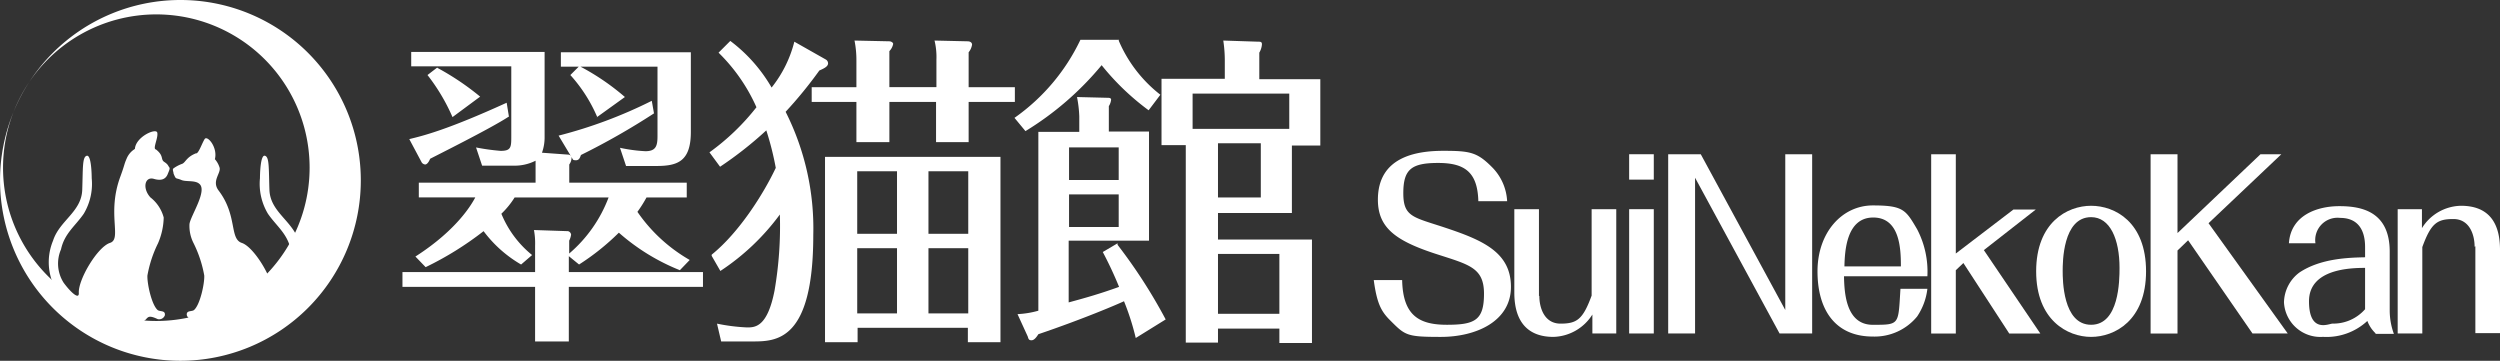
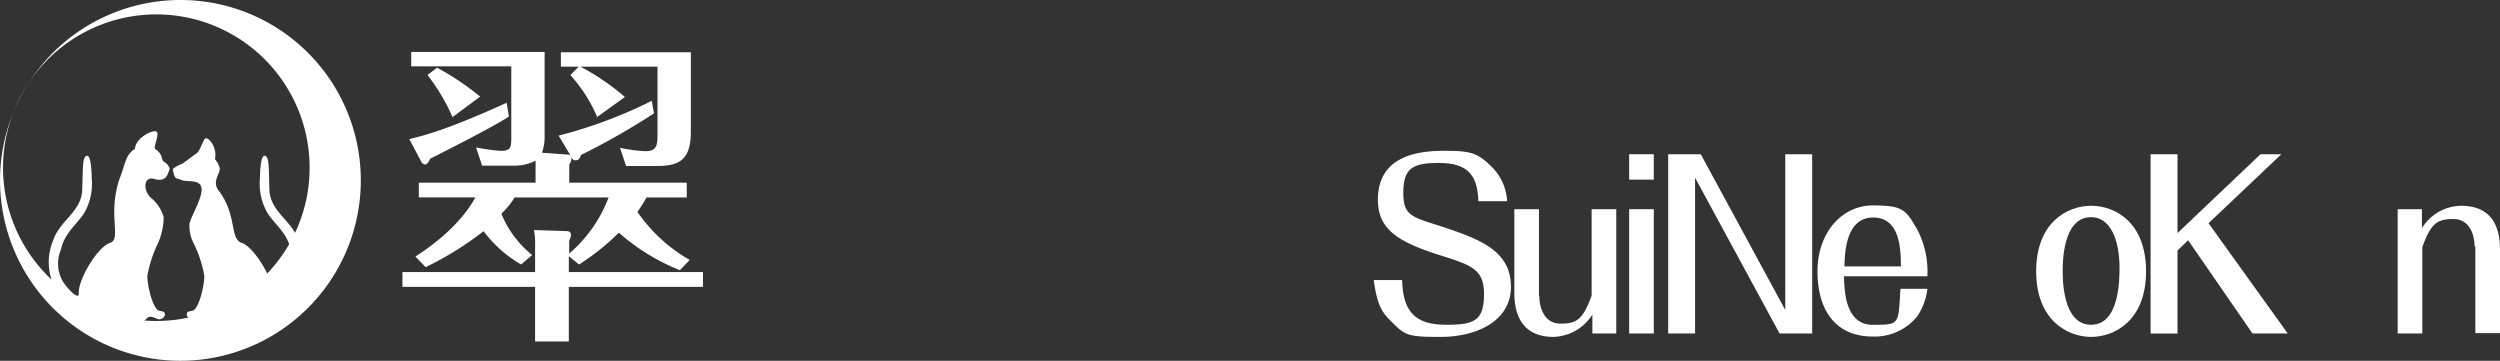
<svg xmlns="http://www.w3.org/2000/svg" height="41.095" viewBox="0 0 284.774 41.095" width="284.774">
  <rect x="0" y="0" width="284.774" height="41.095" fill="#333333" stroke="none" />
  <g fill="#fff">
    <path d="m35.268 19.123a17.461 17.461 0 1 1 0-.043zm-14.72-19.123a20.548 20.548 0 1 0 20.552 20.548 20.541 20.541 0 0 0 -20.552-20.548z" />
-     <path d="m48.289 38.217c.3-.086.648-1.166.95-1.64s1.511.95 1.166 2.288a2.6 2.6 0 0 1 .518.907c.259.648-.95 1.554-.086 2.676 2.158 2.849 1.209 5.482 2.633 5.957s3.626 4.187 3.54 5.7c-.043.777.863 0 1.727-1.166a4.057 4.057 0 0 0 .3-3.8c-.389-1.813-1.64-2.676-2.59-4.058a6.644 6.644 0 0 1 -.907-4.058c0-.389.043-2.676.561-2.547s.432 1.381.518 3.885 2.59 3.5 3.324 5.784a6.382 6.382 0 0 1 -.475 5.828 7.4 7.4 0 0 1 -3.367 2.72c-.734 1.252-4.748.907-5.957.777s-.561-1.122-2.115-.389a.683.683 0 0 1 -.82-.432c-.086-.6.561-.389.82-.6.691-.6 1.209-3.022 1.166-3.928a13.568 13.568 0 0 0 -1.209-3.669 4.323 4.323 0 0 1 -.475-2.2c.13-.95 2.072-3.8 1.122-4.576-.475-.432-1.511-.216-2.029-.432-.691-.3-.6 0-.907-.734 0-.216-.173-.475 0-.6a3.986 3.986 0 0 1 .993-.518c.389-.173.475-.777 1.6-1.209z" transform="translate(-25.928 -20.735)" />
+     <path d="m48.289 38.217c.3-.086.648-1.166.95-1.64s1.511.95 1.166 2.288a2.6 2.6 0 0 1 .518.907c.259.648-.95 1.554-.086 2.676 2.158 2.849 1.209 5.482 2.633 5.957s3.626 4.187 3.54 5.7c-.043.777.863 0 1.727-1.166a4.057 4.057 0 0 0 .3-3.8c-.389-1.813-1.64-2.676-2.59-4.058a6.644 6.644 0 0 1 -.907-4.058c0-.389.043-2.676.561-2.547s.432 1.381.518 3.885 2.59 3.5 3.324 5.784a6.382 6.382 0 0 1 -.475 5.828 7.4 7.4 0 0 1 -3.367 2.72c-.734 1.252-4.748.907-5.957.777s-.561-1.122-2.115-.389a.683.683 0 0 1 -.82-.432c-.086-.6.561-.389.82-.6.691-.6 1.209-3.022 1.166-3.928a13.568 13.568 0 0 0 -1.209-3.669 4.323 4.323 0 0 1 -.475-2.2c.13-.95 2.072-3.8 1.122-4.576-.475-.432-1.511-.216-2.029-.432-.691-.3-.6 0-.907-.734 0-.216-.173-.475 0-.6a3.986 3.986 0 0 1 .993-.518z" transform="translate(-25.928 -20.735)" />
    <path d="m25.022 36.695c-.259-.216.345-1.338.216-1.9s-2.461.475-2.547 1.856a2.33 2.33 0 0 0 -.95 1.122c-.3.691-.173.561-.691 1.986-1.6 4.274.216 7.166-1.209 7.6-1.425.475-3.626 4.187-3.54 5.7.043.777-.863 0-1.727-1.166a4.057 4.057 0 0 1 -.3-3.8c.389-1.813 1.64-2.676 2.59-4.058a6.644 6.644 0 0 0 .907-4.058c0-.389-.043-2.676-.561-2.547s-.432 1.381-.518 3.885-2.59 3.5-3.324 5.784a6.382 6.382 0 0 0 .475 5.828 7.4 7.4 0 0 0 3.367 2.72c.734 1.252 4.748.907 5.957.777s.561-1.122 2.115-.389a.683.683 0 0 0 .82-.432c.086-.6-.561-.389-.82-.6-.691-.6-1.209-3.022-1.166-3.928a13.568 13.568 0 0 1 1.208-3.675 7.821 7.821 0 0 0 .648-2.935 4.282 4.282 0 0 0 -1.511-2.288c-.95-1.036-.648-2.417.389-2.115.734.216 1.338.13 1.6-.6.086-.216.259-.561.173-.691-.173-.216-.13-.345-.6-.648-.432-.3 0-.691-.95-1.425z" transform="translate(-7.324 -19.687)" />
    <path d="m365.737 54.52c.086 4.015 1.9 5.094 5.094 5.094s4.23-.518 4.23-3.54-1.77-3.324-5.612-4.576c-4.446-1.468-6.475-2.935-6.475-6.13 0-4.878 4.36-5.569 7.468-5.569s3.885.173 5.655 1.986a5.921 5.921 0 0 1 1.6 3.756h-3.281c-.086-3.281-1.511-4.36-4.576-4.36s-3.971.734-3.971 3.453 1.165 2.72 4.792 3.928c4.274 1.425 7.468 2.806 7.468 6.734s-3.971 5.7-7.986 5.7-4.058-.173-5.914-2.029c-.906-.95-1.381-1.856-1.727-4.446h3.281z" transform="translate(-206.019 -22.619)" />
    <path d="m402.449 65.085c0 1.338.561 3.151 2.417 3.151s2.547-.475 3.54-3.194v-9.842h2.806v14.159h-2.72v-2.159a5.41 5.41 0 0 1 -4.446 2.547c-2.547 0-4.446-1.338-4.446-5.051v-9.496h2.806v9.885z" transform="translate(-227.104 -31.372)" />
    <path d="m429.9 40.7h2.806v2.892h-2.806zm0 6.259h2.806v14.159h-2.806z" transform="translate(-244.324 -23.131)" />
    <path d="m440.2 40.7h3.712l9.626 17.742v-17.742h3.062v20.418h-3.712l-9.626-17.742v17.742h-3.062z" transform="translate(-250.178 -23.131)" />
    <path d="m492.118 63.7a7.1 7.1 0 0 1 -1.166 3.151 6.259 6.259 0 0 1 -5.051 2.288c-4.23 0-6.3-2.979-6.3-7.425s2.806-7.511 6.3-7.511 3.756.518 5.051 2.72a10.406 10.406 0 0 1 1.166 5.353h-9.5c.043 1.77.173 5.525 3.281 5.525s2.892 0 3.151-4.1h3.065zm-3.018-2.55c0-1.943-.086-5.569-3.151-5.569s-3.238 3.842-3.281 5.569z" transform="translate(-272.57 -30.803)" />
-     <path d="m515.6 51.621 6.432 9.5h-3.54l-5.223-8.029-.863.82v7.209h-2.806v-20.421h2.806v11.31l6.561-5.01h2.547z" transform="translate(-289.62 -23.131)" />
    <path d="m543.559 69.236c-2.676 0-6.259-1.9-6.259-7.468s3.54-7.468 6.259-7.468 6.259 1.856 6.259 7.468-3.582 7.468-6.259 7.468zm0-1.381c3.194 0 3.238-5.051 3.238-6.475 0-3.281-1.079-5.784-3.238-5.784-3.238 0-3.238 5.18-3.238 6.13s.001 6.129 3.238 6.129z" transform="translate(-305.362 -30.86)" />
    <path d="m571.774 50.5-1.209 1.166v9.454h-3.065v-20.42h3.065v8.979l9.454-8.979h2.374l-8.293 7.856 9.022 12.562h-4.015z" transform="translate(-322.526 -23.131)" />
-     <path d="m613.146 68.9a3.753 3.753 0 0 1 -.95-1.425 6.827 6.827 0 0 1 -5.051 1.813 4.155 4.155 0 0 1 -4.446-3.928 4.344 4.344 0 0 1 1.77-3.41c2.417-1.6 5.569-1.684 7.468-1.727v-1.075c0-.734 0-3.41-2.849-3.41a2.542 2.542 0 0 0 -2.806 2.892h-3.022c.216-3.238 3.281-4.23 5.741-4.23s5.741.561 5.741 5.18v6.691a7.8 7.8 0 0 0 .475 2.676h-2.117zm-1.166-7.468c-1.64 0-6.432.086-6.432 3.8s2.288 2.547 2.676 2.547a4.817 4.817 0 0 0 3.712-1.64v-4.746z" transform="translate(-342.531 -30.917)" />
    <path d="m641.463 58.962c0-1.338-.561-3.151-2.417-3.151s-2.547.475-3.54 3.194v9.842h-2.806v-14.158h2.763v2.158a5.341 5.341 0 0 1 4.446-2.547c2.59 0 4.446 1.3 4.446 5.007v9.5h-2.806v-9.888z" transform="translate(-359.581 -30.86)" />
    <path d="m137.8 38.564a23.863 23.863 0 0 1 -6.95-4.274 27.431 27.431 0 0 1 -4.533 3.626l-1.166-.95v1.814h15.281v1.684h-15.282v6.216h-3.842v-6.216h-15.108v-1.684h15.109v-3.022a8.152 8.152 0 0 0 -.13-1.77l3.885.13a.464.464 0 0 1 .345.389 2.132 2.132 0 0 1 -.216.691v1.468a15.658 15.658 0 0 0 4.489-6.389h-10.704a9.63 9.63 0 0 1 -1.511 1.856 11.8 11.8 0 0 0 3.5 4.705l-1.252 1.079a14.212 14.212 0 0 1 -4.274-3.8 36.642 36.642 0 0 1 -6.6 4.1l-1.166-1.209c4.921-3.151 6.518-6.173 6.82-6.734h-6.432v-1.681h13.3v-2.5a5.294 5.294 0 0 1 -2.59.561h-3.5l-.691-2.072a25.11 25.11 0 0 0 2.806.389c1.209 0 1.209-.432 1.209-1.727v-7.9h-11.4v-1.644h15.195v9.669a5.16 5.16 0 0 1 -.3 1.813l2.979.216a.4.4 0 0 1 .389.432 1.355 1.355 0 0 1 -.259.691v2.072h13.382v1.684h-4.583a14.4 14.4 0 0 1 -1.036 1.64 18.234 18.234 0 0 0 5.957 5.482zm-19.513-17.482c-2.029 1.338-8.461 4.533-8.936 4.792-.173.432-.389.648-.561.648a.52.52 0 0 1 -.432-.3l-1.381-2.59c1.6-.389 4.274-1.036 11.094-4.144l.259 1.6zm-8.115-5.569a30.153 30.153 0 0 1 4.878 3.281l-3.15 2.331a21.921 21.921 0 0 0 -2.849-4.792l1.122-.863zm24.692 5.18a81.251 81.251 0 0 1 -8.331 4.748c-.086.216-.173.6-.561.6s-.345-.086-.432-.216l-1.554-2.59a52.721 52.721 0 0 0 10.614-3.966l.259 1.468zm-6.475.432a17.162 17.162 0 0 0 -3.065-4.792l.95-.95h-2.029v-1.64h14.805v9.065c0 3.367-1.511 3.885-3.928 3.885h-3.453l-.691-2.072a17.846 17.846 0 0 0 2.892.389c1.166 0 1.381-.561 1.381-1.684v-7.942h-8.763a27.04 27.04 0 0 1 5.051 3.453l-3.239 2.331z" transform="translate(-60.356 -7.786)" />
-     <path d="m187.459 35.089c3.151-2.547 5.914-6.95 7.3-9.885a33.518 33.518 0 0 0 -1.079-4.274 42.316 42.316 0 0 1 -5.266 4.144l-1.209-1.64a26.33 26.33 0 0 0 5.353-5.137 20.08 20.08 0 0 0 -4.317-6.216l1.338-1.338a17.743 17.743 0 0 1 4.705 5.31 13.749 13.749 0 0 0 2.59-5.223l3.583 2.029a.507.507 0 0 1 .259.432c0 .345-.388.561-.993.82a48.665 48.665 0 0 1 -3.842 4.705 29.479 29.479 0 0 1 3.151 14.029c0 12.13-4.23 12.13-6.993 12.13h-3.5l-.475-2.029a21.375 21.375 0 0 0 3.41.432c.907 0 2.331 0 3.151-4.23a43.385 43.385 0 0 0 .6-8.633 26.451 26.451 0 0 1 -6.777 6.432l-.993-1.727zm25.6-19.08v-3.151a7.94 7.94 0 0 0 -.216-2.158l3.756.086c.3 0 .518.13.518.389a1.85 1.85 0 0 1 -.389.863v3.972h5.266v1.684h-5.266v4.576h-3.712v-4.577h-5.316v4.576h-3.756v-4.576h-5.094v-1.683h5.094v-3.065a11.36 11.36 0 0 0 -.216-2.245l3.971.086c.173 0 .432.13.432.3a1.628 1.628 0 0 1 -.432.82v4.1h5.31zm-8.979 27.411v1.64h-3.712v-21.108h19.986v21.109h-3.714v-1.64h-12.562zm4.489-10.705v-7.122h-4.533v7.123zm0 9.065v-7.424h-4.533v7.424zm8.115-9.065v-7.122h-4.533v7.123zm-4.533 1.64v7.425h4.533v-7.424z" transform="translate(-106.391 -6.081)" />
-     <path d="m279.571 10.586a15.46 15.46 0 0 0 4.748 6.173l-1.338 1.77a28.479 28.479 0 0 1 -5.353-5.137 34.689 34.689 0 0 1 -8.677 7.511l-1.251-1.511a22.838 22.838 0 0 0 7.511-8.892h4.4zm-.129 23.267a59.859 59.859 0 0 1 5.482 8.5l-3.41 2.115a28.967 28.967 0 0 0 -1.338-4.187c-.734.345-4.662 2.029-9.756 3.756-.216.345-.475.691-.777.691s-.345-.13-.432-.432l-1.166-2.547a10.5 10.5 0 0 0 2.374-.389v-20.37h4.662v-1.77a13.827 13.827 0 0 0 -.259-2.2l3.453.086c.173 0 .432 0 .432.216a1.673 1.673 0 0 1 -.259.734v2.892h4.576v12.431h-9.151v7.036c2.072-.561 3.583-.993 5.741-1.77a43.44 43.44 0 0 0 -1.856-3.971l1.684-.993zm.129-7.382v-3.712h-5.655v3.712zm-5.655 1.64v3.712h5.655v-3.711h-5.655zm16.965 15.239v1.64h-3.669v-22.49h-2.763v-7.554h7.209v-2.029a15.5 15.5 0 0 0 -.173-2.331l3.971.13c.259 0 .432 0 .432.3a2.2 2.2 0 0 1 -.3.95v3.022h6.95v7.554h-3.238v7.684h-8.418v3.022h10.705v11.786h-3.712v-1.64h-6.993zm-2.892-22.706h11.011v-4.014h-11.011zm7.77 1.64h-4.878v6.173h4.878zm2.115 19.425v-6.82h-6.993v6.82z" transform="translate(-152.141 -5.967)" />
  </g>
</svg>